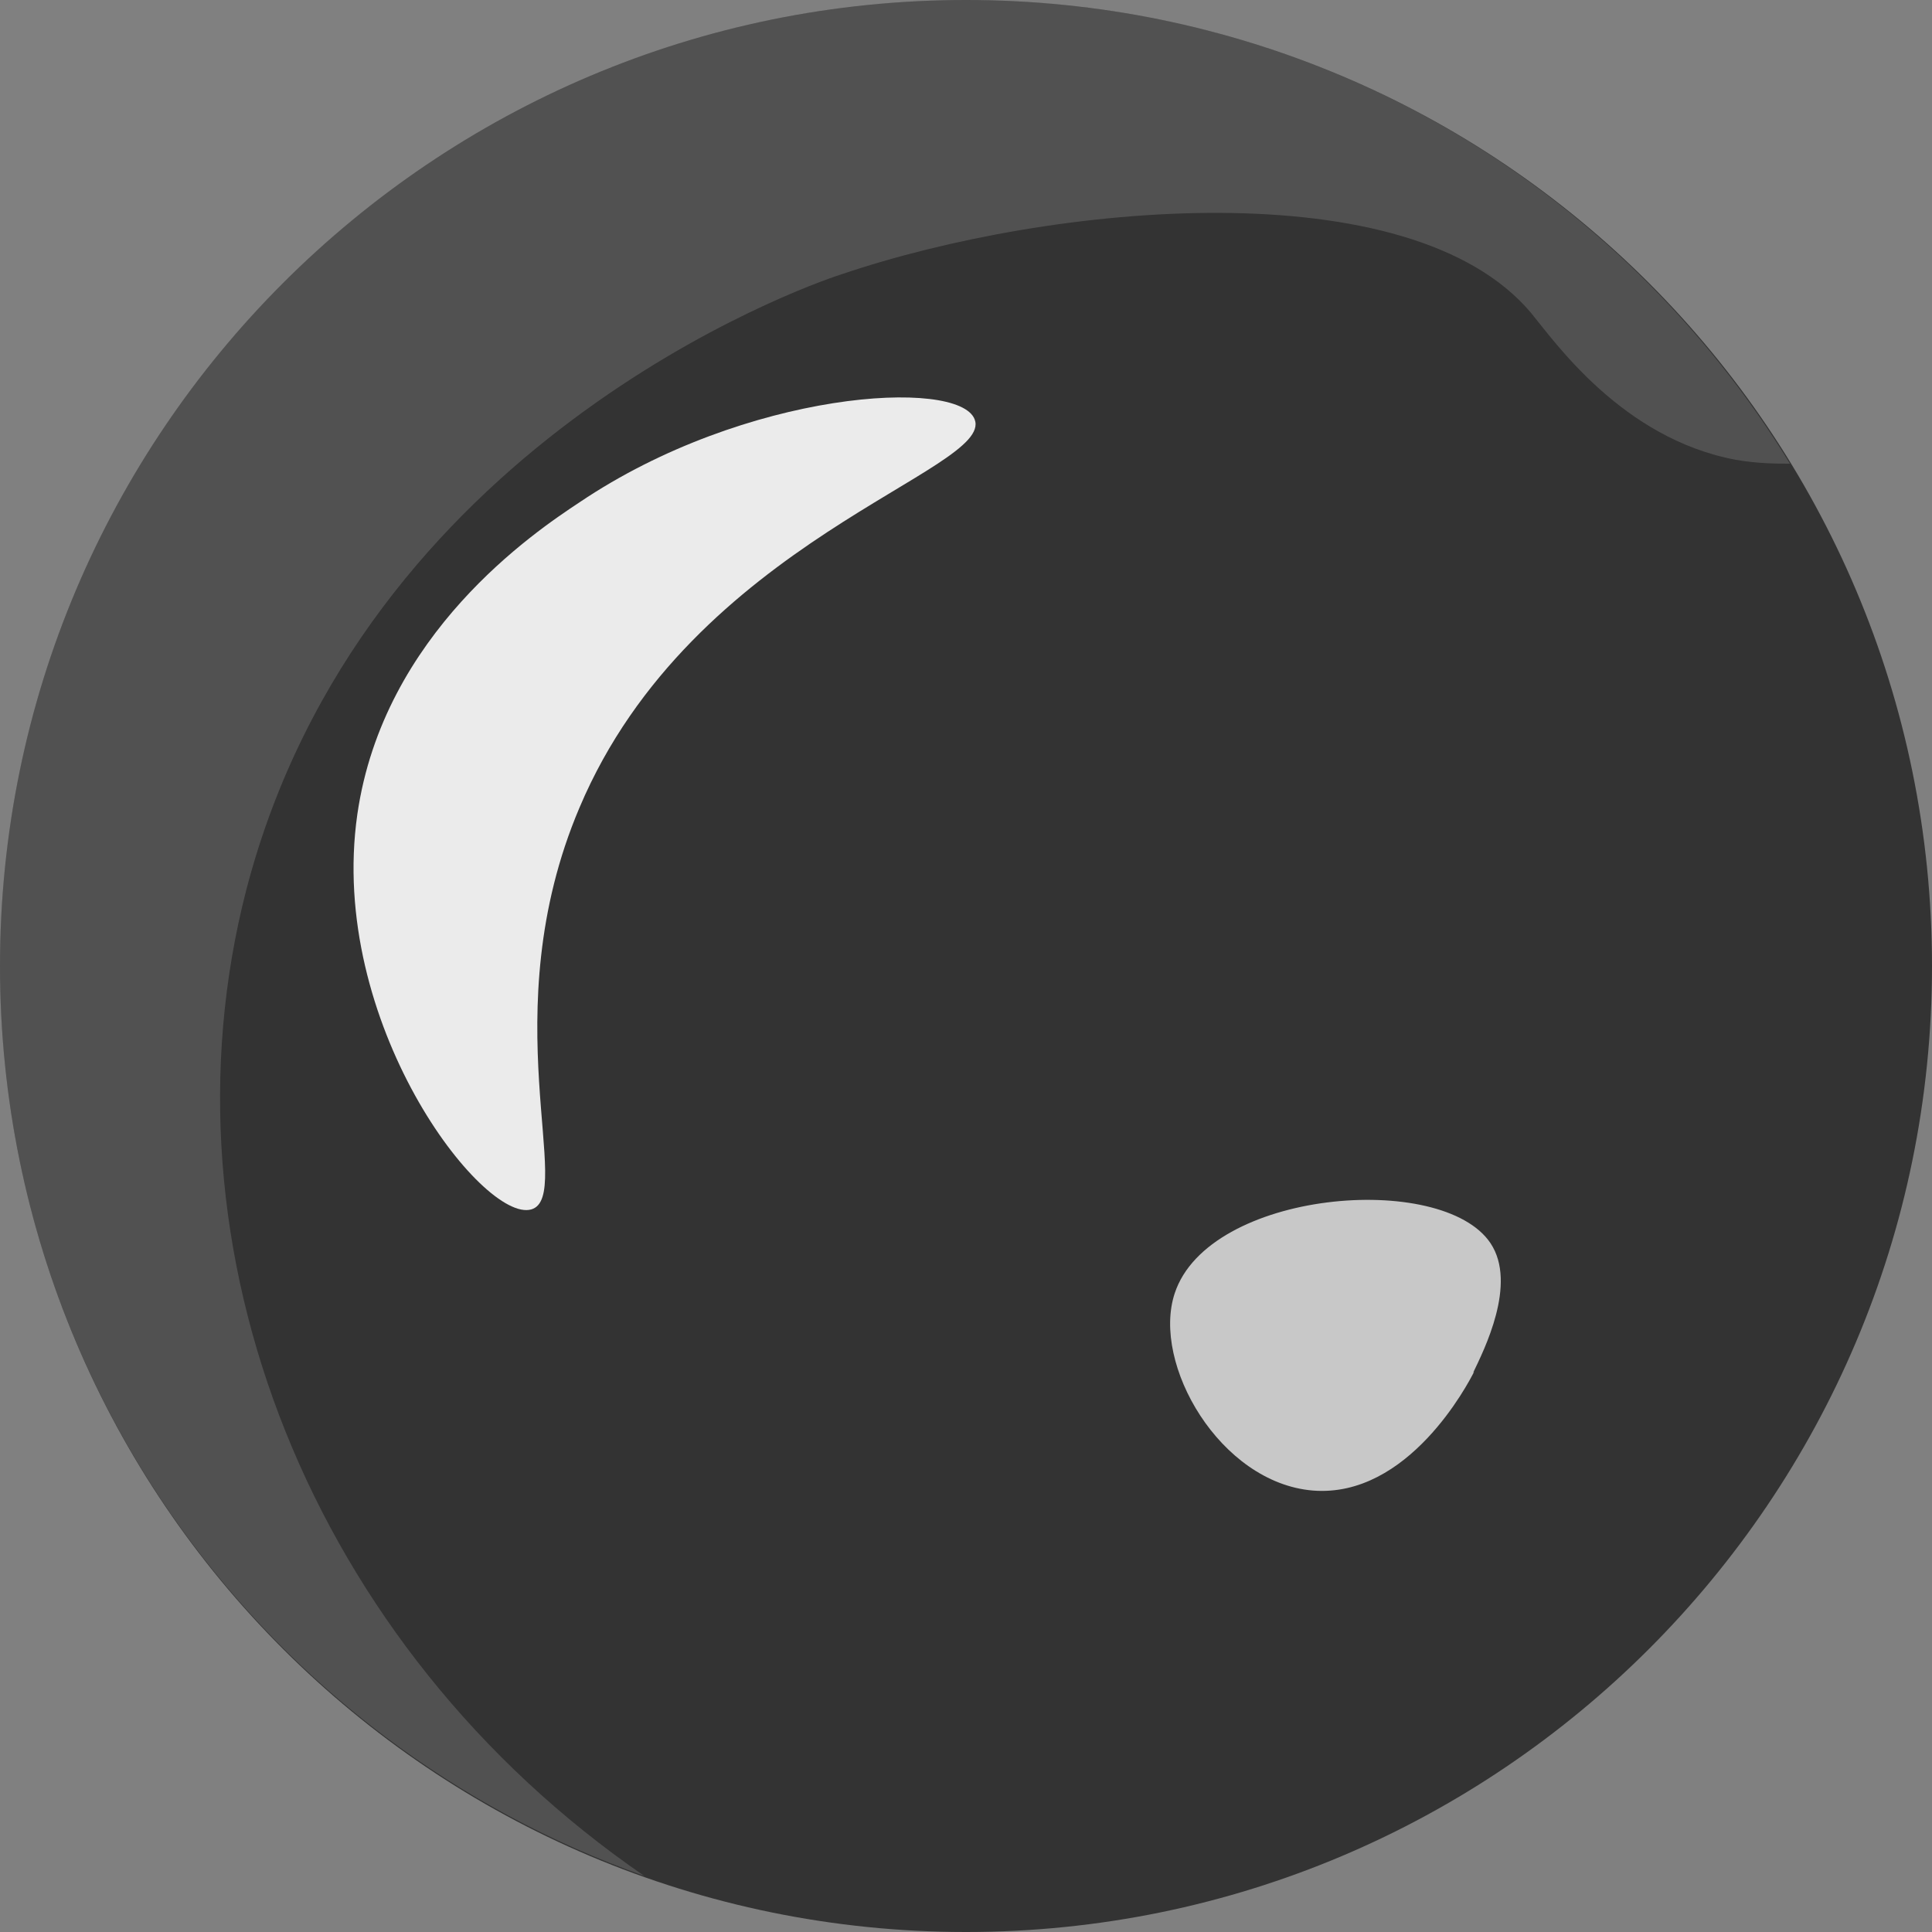
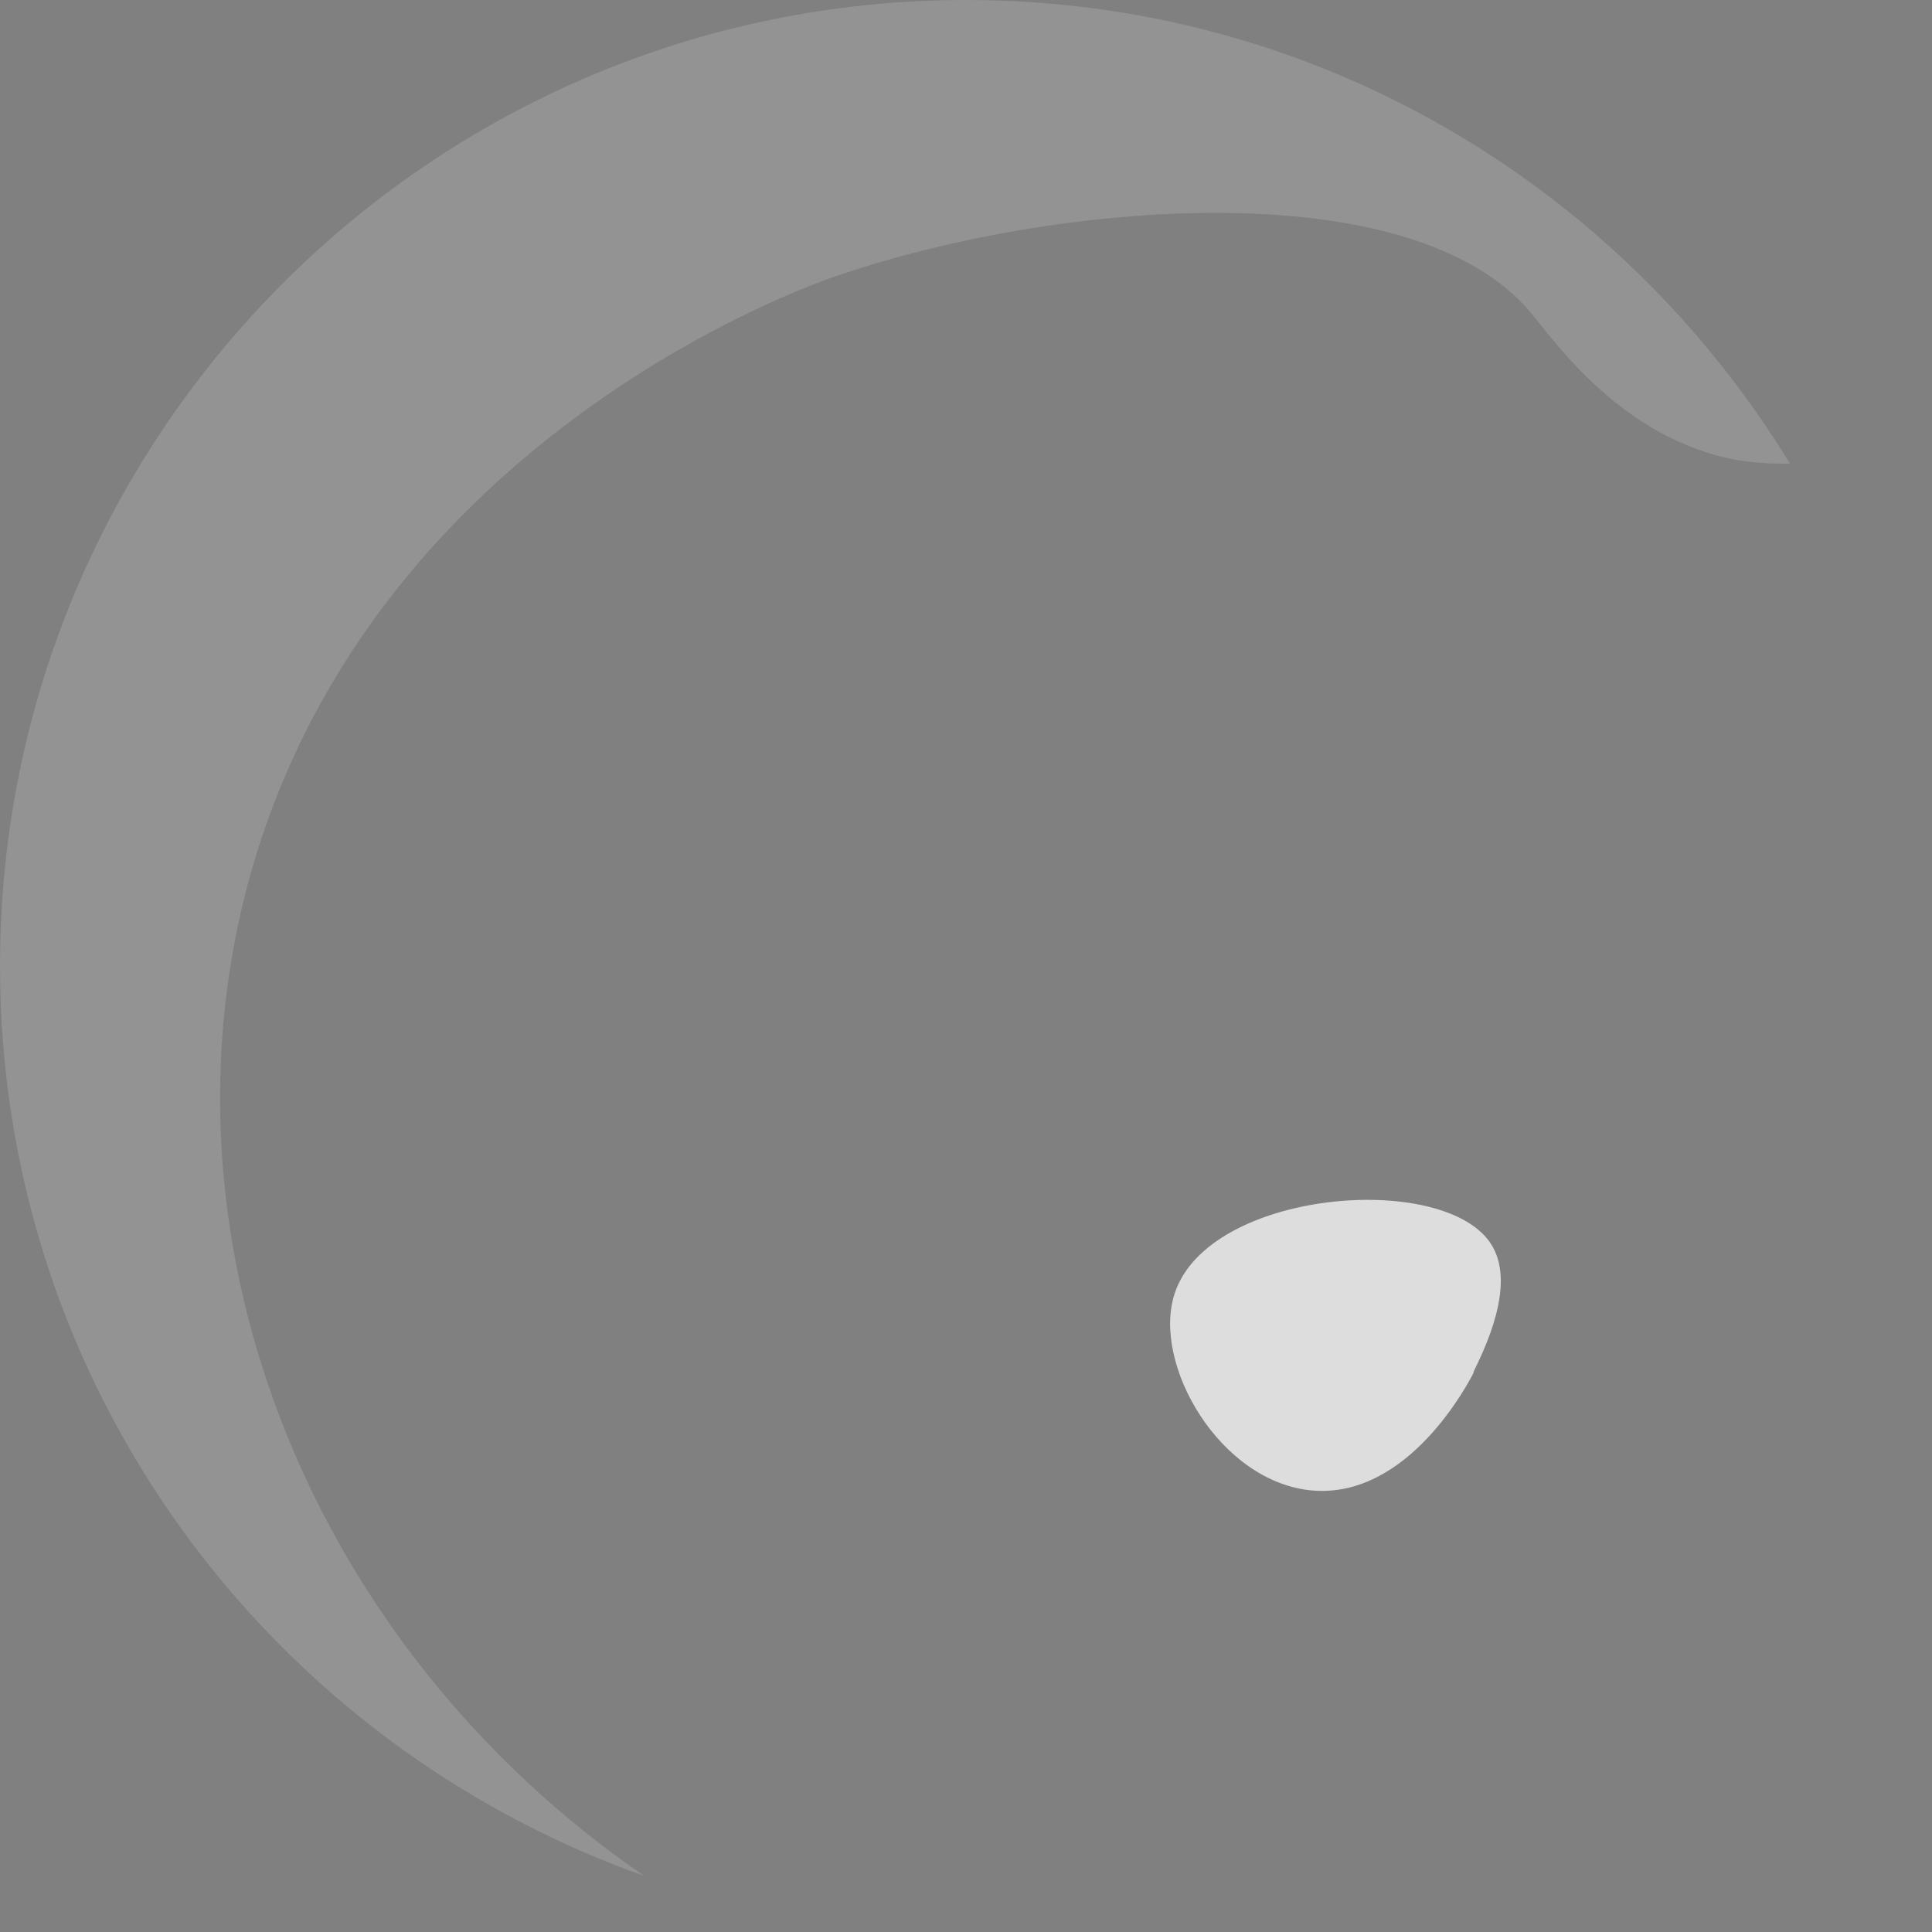
<svg xmlns="http://www.w3.org/2000/svg" width="22" height="22" viewBox="0 0 22 22" fill="none">
  <rect x="0" y="0" width="22" height="22" fill="#808080" stroke="none" />
-   <path d="M11 22C4.928 22 0 17.072 0 11C0 4.928 4.928 0 11 0C17.072 0 22 4.928 22 11C22 17.072 17.072 22 11 22Z" fill="#333333" />
  <path opacity="0.15" d="M17.435 3.564C17.699 3.883 18.469 4.994 19.767 5.236C20.02 5.28 20.24 5.28 20.383 5.28C18.447 2.112 14.982 0 11 0C4.928 0 0 4.928 0 11C0 15.785 3.058 19.844 7.337 21.362C3.542 18.755 1.749 14.223 2.805 10.131C4.125 5.06 9.13 3.267 9.581 3.124C11.979 2.31 16.06 1.925 17.435 3.564Z" fill="white" />
-   <path opacity="0.9" d="M6.049 13.772C5.499 13.926 3.728 11.649 4.069 9.273C4.366 7.216 6.082 6.061 6.599 5.72C8.491 4.444 10.911 4.301 11.098 4.774C11.329 5.357 7.886 6.149 6.599 9.196C5.598 11.55 6.555 13.629 6.049 13.772Z" fill="white" />
  <path opacity="0.73" d="M16.786 15.62C16.72 15.752 16.038 17.061 14.949 16.973C13.893 16.885 13.112 15.532 13.376 14.729C13.761 13.552 16.423 13.332 16.973 14.157C17.281 14.619 16.896 15.378 16.775 15.631L16.786 15.62Z" fill="white" />
</svg>